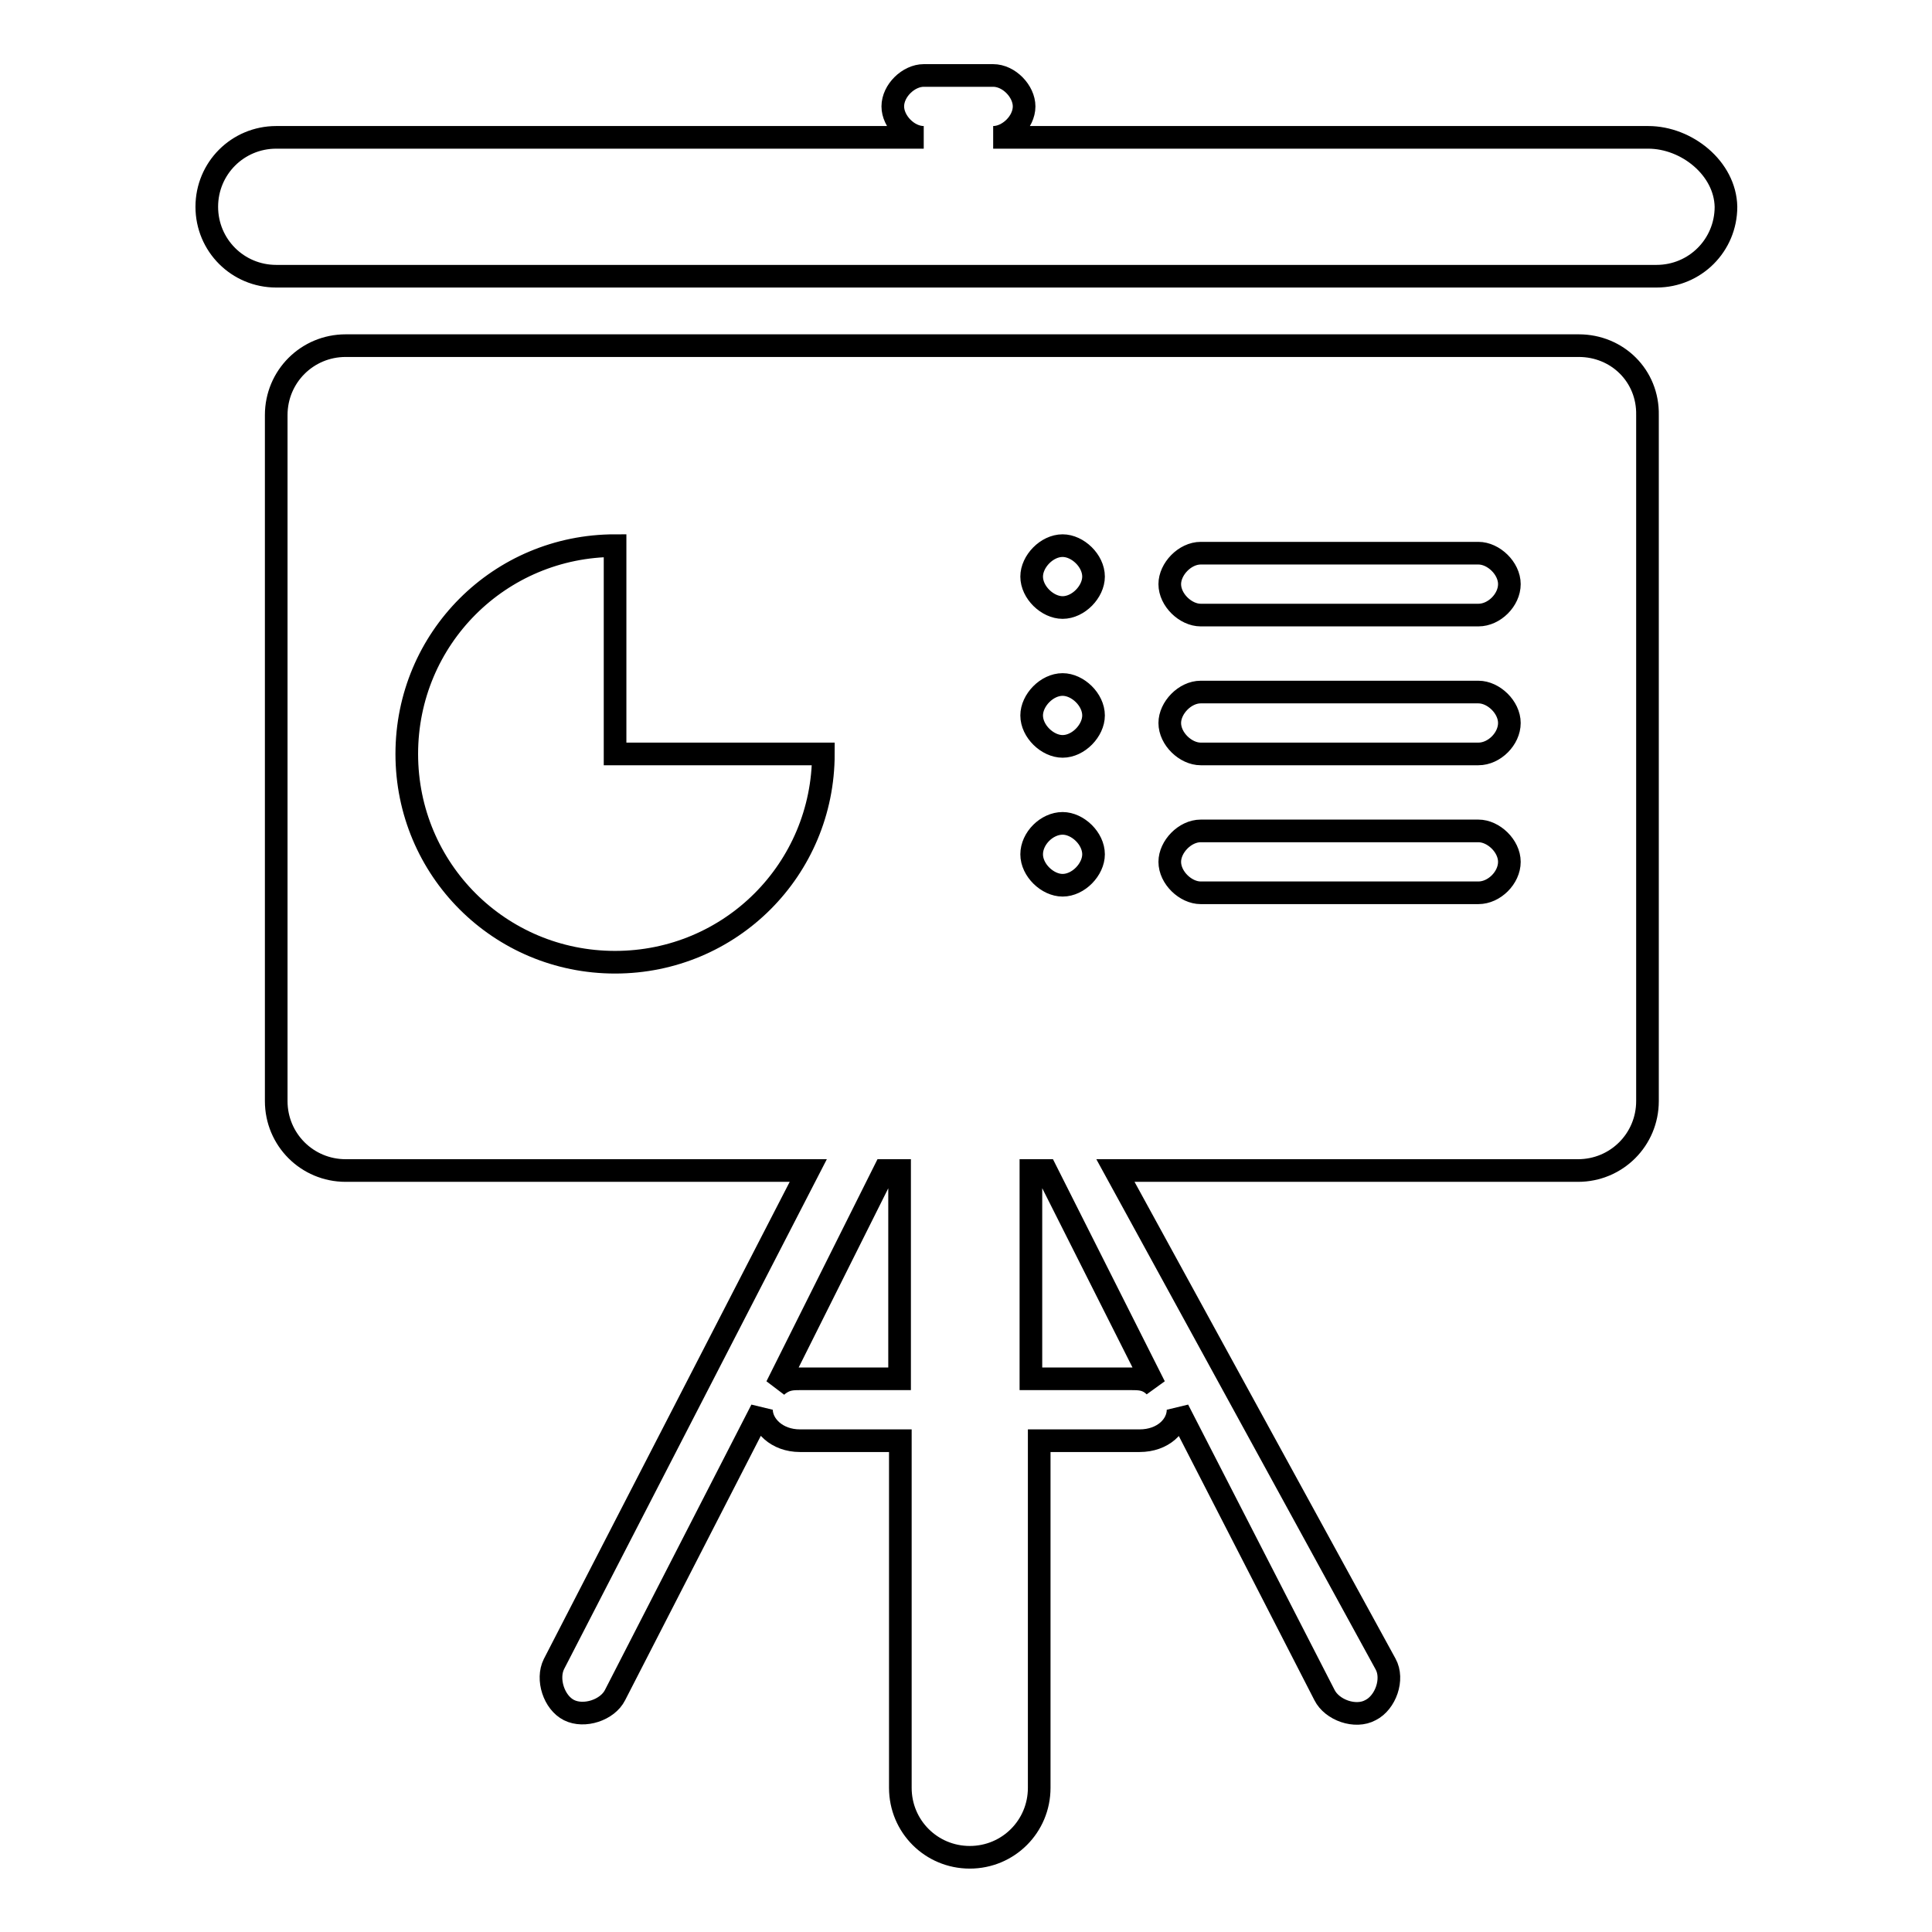
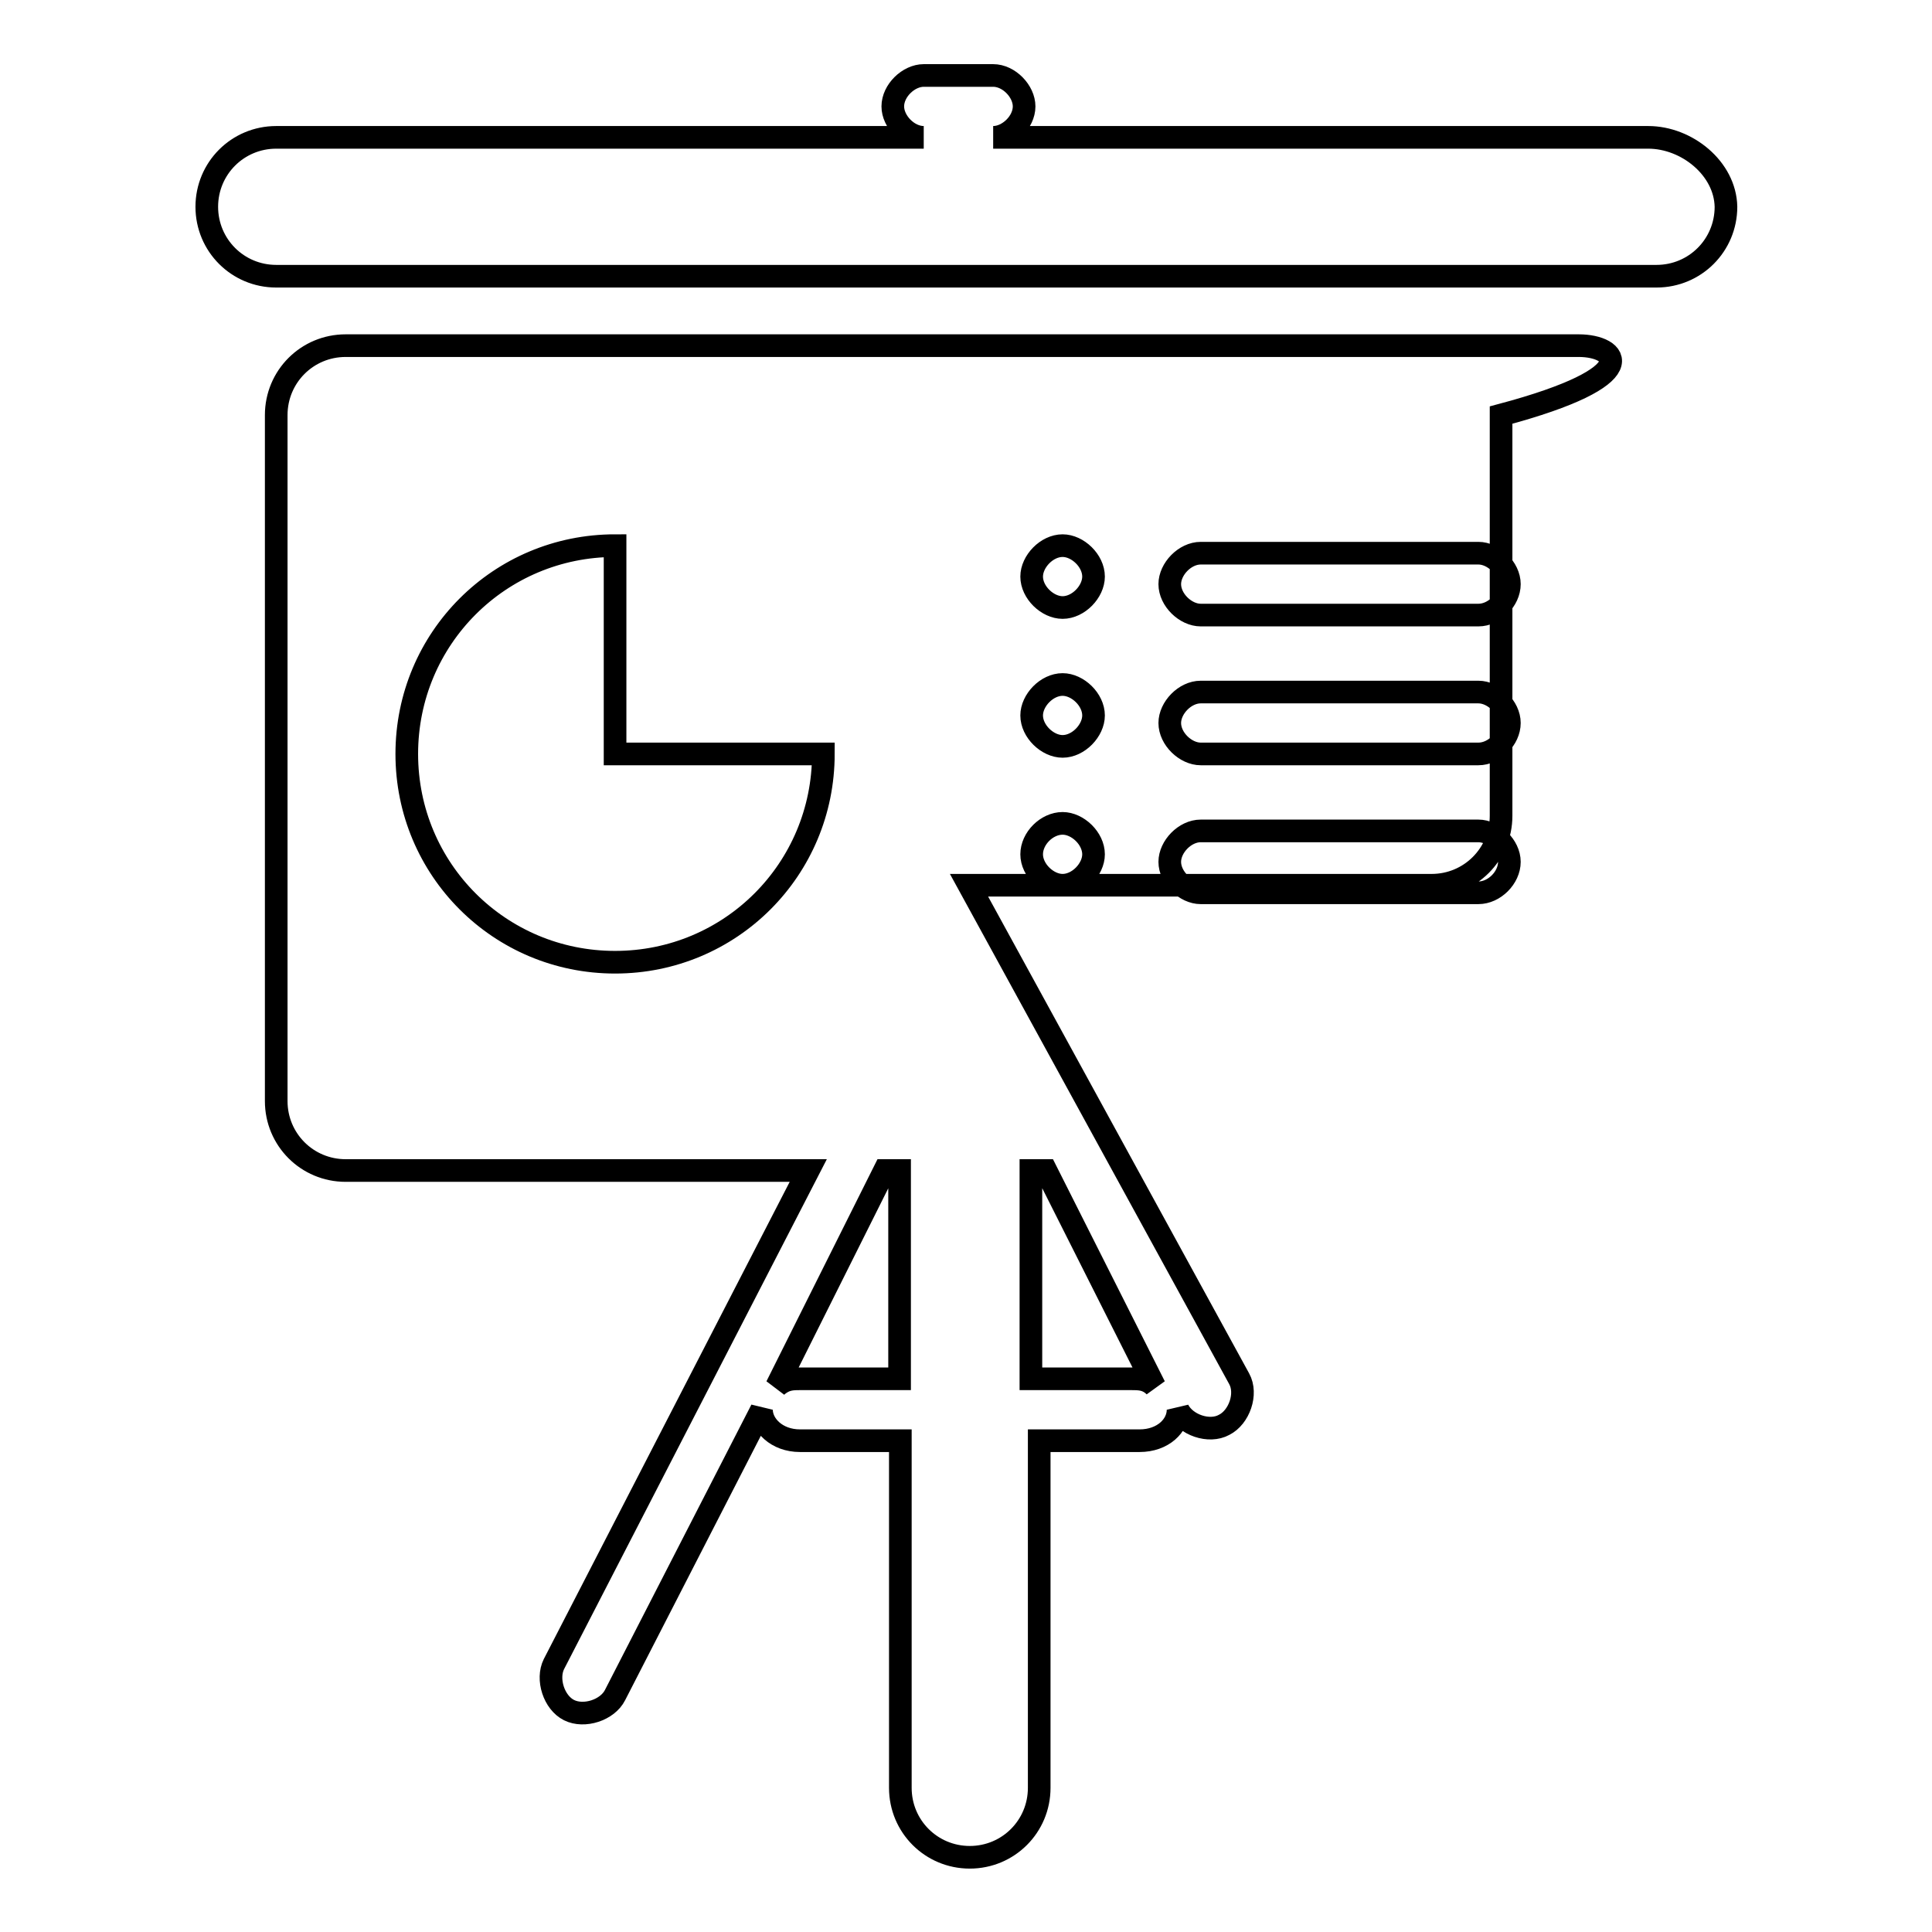
<svg xmlns="http://www.w3.org/2000/svg" version="1.1" x="0px" y="0px" viewBox="0 0 256 256" enable-background="new 0 0 256 256" xml:space="preserve">
  <g>
-     <path stroke-width="3" fill-opacity="0" stroke="#000000" d="M209.2,45.8H45.8c-5.1,0-9.2,4.1-9.2,9.2v90.9c0,5.1,4.1,9.2,9.2,9.2h61.3l-33.7,65.4c-1,2,0,5.1,2,6.1 c2,1,5.1,0,6.1-2l19.4-37.8c0,2,2,4.1,5.1,4.1h13.3v46c0,5.1,4.1,9.2,9.2,9.2s9.2-4.1,9.2-9.2v-46H151c3.1,0,5.1-2,5.1-4.1 l19.4,37.8c1,2,4.1,3.1,6.1,2c2-1,3.1-4.1,2-6.1l-35.8-65.4h61.3c5.1,0,9.2-4.1,9.2-9.2V55C218.4,49.8,214.3,45.8,209.2,45.8z  M81.5,127.5c-15.3,0-27.6-12.3-27.6-27.6s12.3-27.6,27.6-27.6v27.6h27.6C109.1,115.2,96.8,127.5,81.5,127.5z M118.3,182.7H106 c-1,0-2,0-3.1,1l14.3-28.6h2v27.6H118.3z M140.8,72.3c2,0,4.1,2,4.1,4.1c0,2-2,4.1-4.1,4.1c-2,0-4.1-2-4.1-4.1 C136.7,74.4,138.7,72.3,140.8,72.3z M140.8,90.7c2,0,4.1,2,4.1,4.1c0,2-2,4.1-4.1,4.1c-2,0-4.1-2-4.1-4.1 C136.7,92.8,138.7,90.7,140.8,90.7z M140.8,109.1c2,0,4.1,2,4.1,4.1c0,2-2,4.1-4.1,4.1c-2,0-4.1-2-4.1-4.1 C136.7,111.1,138.7,109.1,140.8,109.1z M153,183.7c-1-1-2-1-3.1-1h-13.3v-27.6h2L153,183.7z M195.9,118.3h-36.8c-2,0-4.1-2-4.1-4.1 c0-2,2-4.1,4.1-4.1h36.8c2,0,4.1,2,4.1,4.1C200,116.3,198,118.3,195.9,118.3z M195.9,99.9h-36.8c-2,0-4.1-2-4.1-4.1 c0-2,2-4.1,4.1-4.1h36.8c2,0,4.1,2,4.1,4.1C200,97.9,198,99.9,195.9,99.9z M195.9,81.5h-36.8c-2,0-4.1-2-4.1-4.1c0-2,2-4.1,4.1-4.1 h36.8c2,0,4.1,2,4.1,4.1C200,79.5,198,81.5,195.9,81.5z M218.4,18.2h-86.8c2,0,4.1-2,4.1-4.1c0-2-2-4.1-4.1-4.1h-9.2 c-2,0-4.1,2-4.1,4.1c0,2,2,4.1,4.1,4.1H36.6c-5.1,0-9.2,4.1-9.2,9.2c0,5.1,4.1,9.2,9.2,9.2h182.9c5.1,0,9.2-4.1,9.2-9.2 C228.6,22.3,223.5,18.2,218.4,18.2z" />
+     <path stroke-width="3" fill-opacity="0" stroke="#000000" d="M209.2,45.8H45.8c-5.1,0-9.2,4.1-9.2,9.2v90.9c0,5.1,4.1,9.2,9.2,9.2h61.3l-33.7,65.4c-1,2,0,5.1,2,6.1 c2,1,5.1,0,6.1-2l19.4-37.8c0,2,2,4.1,5.1,4.1h13.3v46c0,5.1,4.1,9.2,9.2,9.2s9.2-4.1,9.2-9.2v-46H151c3.1,0,5.1-2,5.1-4.1 c1,2,4.1,3.1,6.1,2c2-1,3.1-4.1,2-6.1l-35.8-65.4h61.3c5.1,0,9.2-4.1,9.2-9.2V55C218.4,49.8,214.3,45.8,209.2,45.8z  M81.5,127.5c-15.3,0-27.6-12.3-27.6-27.6s12.3-27.6,27.6-27.6v27.6h27.6C109.1,115.2,96.8,127.5,81.5,127.5z M118.3,182.7H106 c-1,0-2,0-3.1,1l14.3-28.6h2v27.6H118.3z M140.8,72.3c2,0,4.1,2,4.1,4.1c0,2-2,4.1-4.1,4.1c-2,0-4.1-2-4.1-4.1 C136.7,74.4,138.7,72.3,140.8,72.3z M140.8,90.7c2,0,4.1,2,4.1,4.1c0,2-2,4.1-4.1,4.1c-2,0-4.1-2-4.1-4.1 C136.7,92.8,138.7,90.7,140.8,90.7z M140.8,109.1c2,0,4.1,2,4.1,4.1c0,2-2,4.1-4.1,4.1c-2,0-4.1-2-4.1-4.1 C136.7,111.1,138.7,109.1,140.8,109.1z M153,183.7c-1-1-2-1-3.1-1h-13.3v-27.6h2L153,183.7z M195.9,118.3h-36.8c-2,0-4.1-2-4.1-4.1 c0-2,2-4.1,4.1-4.1h36.8c2,0,4.1,2,4.1,4.1C200,116.3,198,118.3,195.9,118.3z M195.9,99.9h-36.8c-2,0-4.1-2-4.1-4.1 c0-2,2-4.1,4.1-4.1h36.8c2,0,4.1,2,4.1,4.1C200,97.9,198,99.9,195.9,99.9z M195.9,81.5h-36.8c-2,0-4.1-2-4.1-4.1c0-2,2-4.1,4.1-4.1 h36.8c2,0,4.1,2,4.1,4.1C200,79.5,198,81.5,195.9,81.5z M218.4,18.2h-86.8c2,0,4.1-2,4.1-4.1c0-2-2-4.1-4.1-4.1h-9.2 c-2,0-4.1,2-4.1,4.1c0,2,2,4.1,4.1,4.1H36.6c-5.1,0-9.2,4.1-9.2,9.2c0,5.1,4.1,9.2,9.2,9.2h182.9c5.1,0,9.2-4.1,9.2-9.2 C228.6,22.3,223.5,18.2,218.4,18.2z" />
  </g>
</svg>